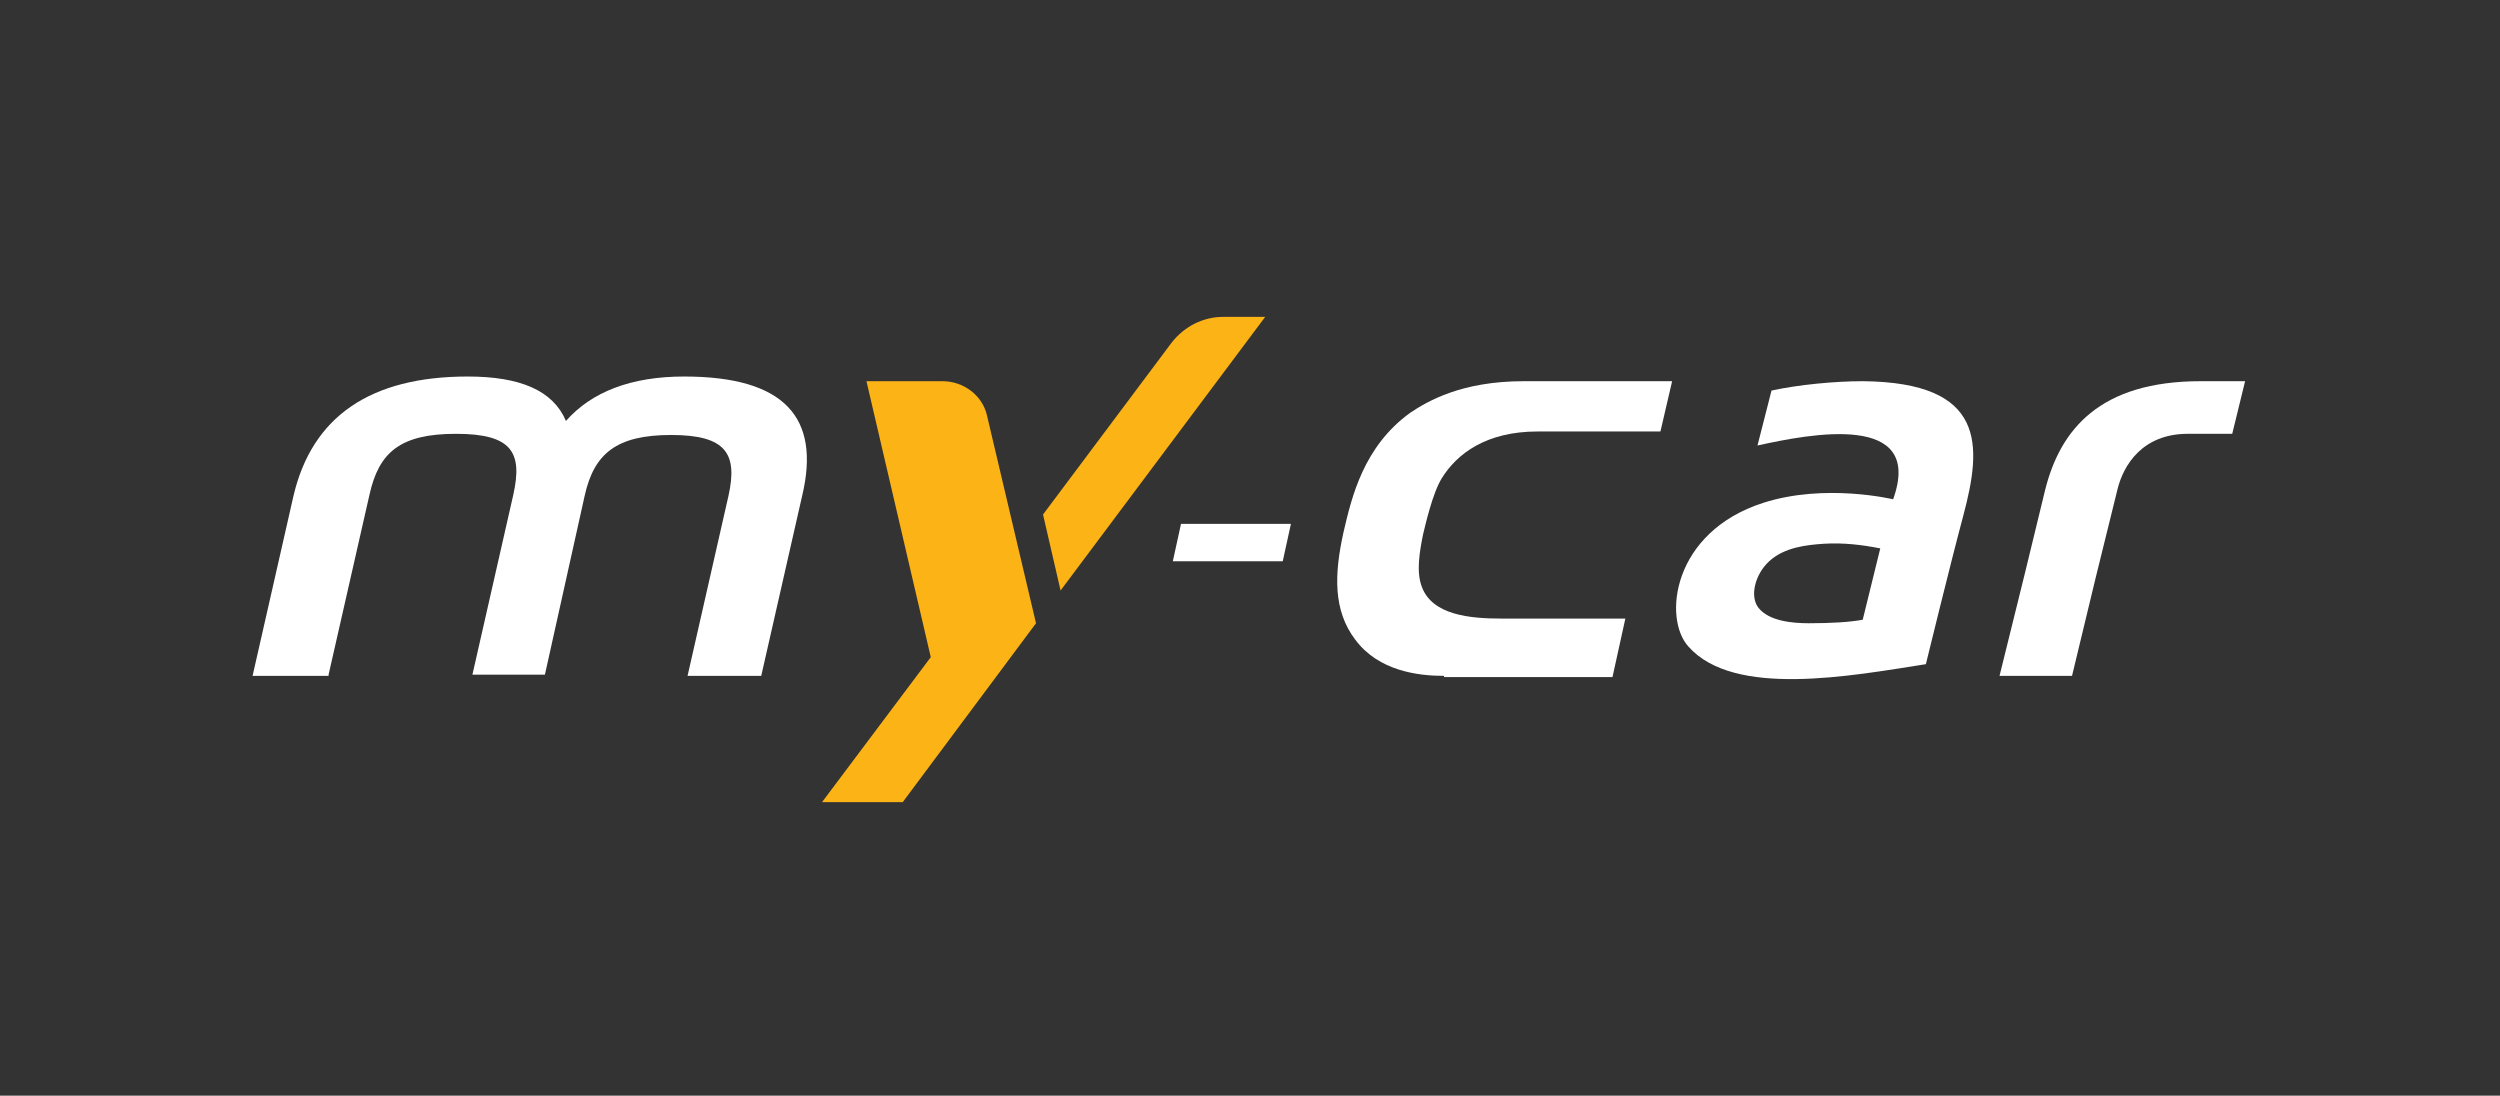
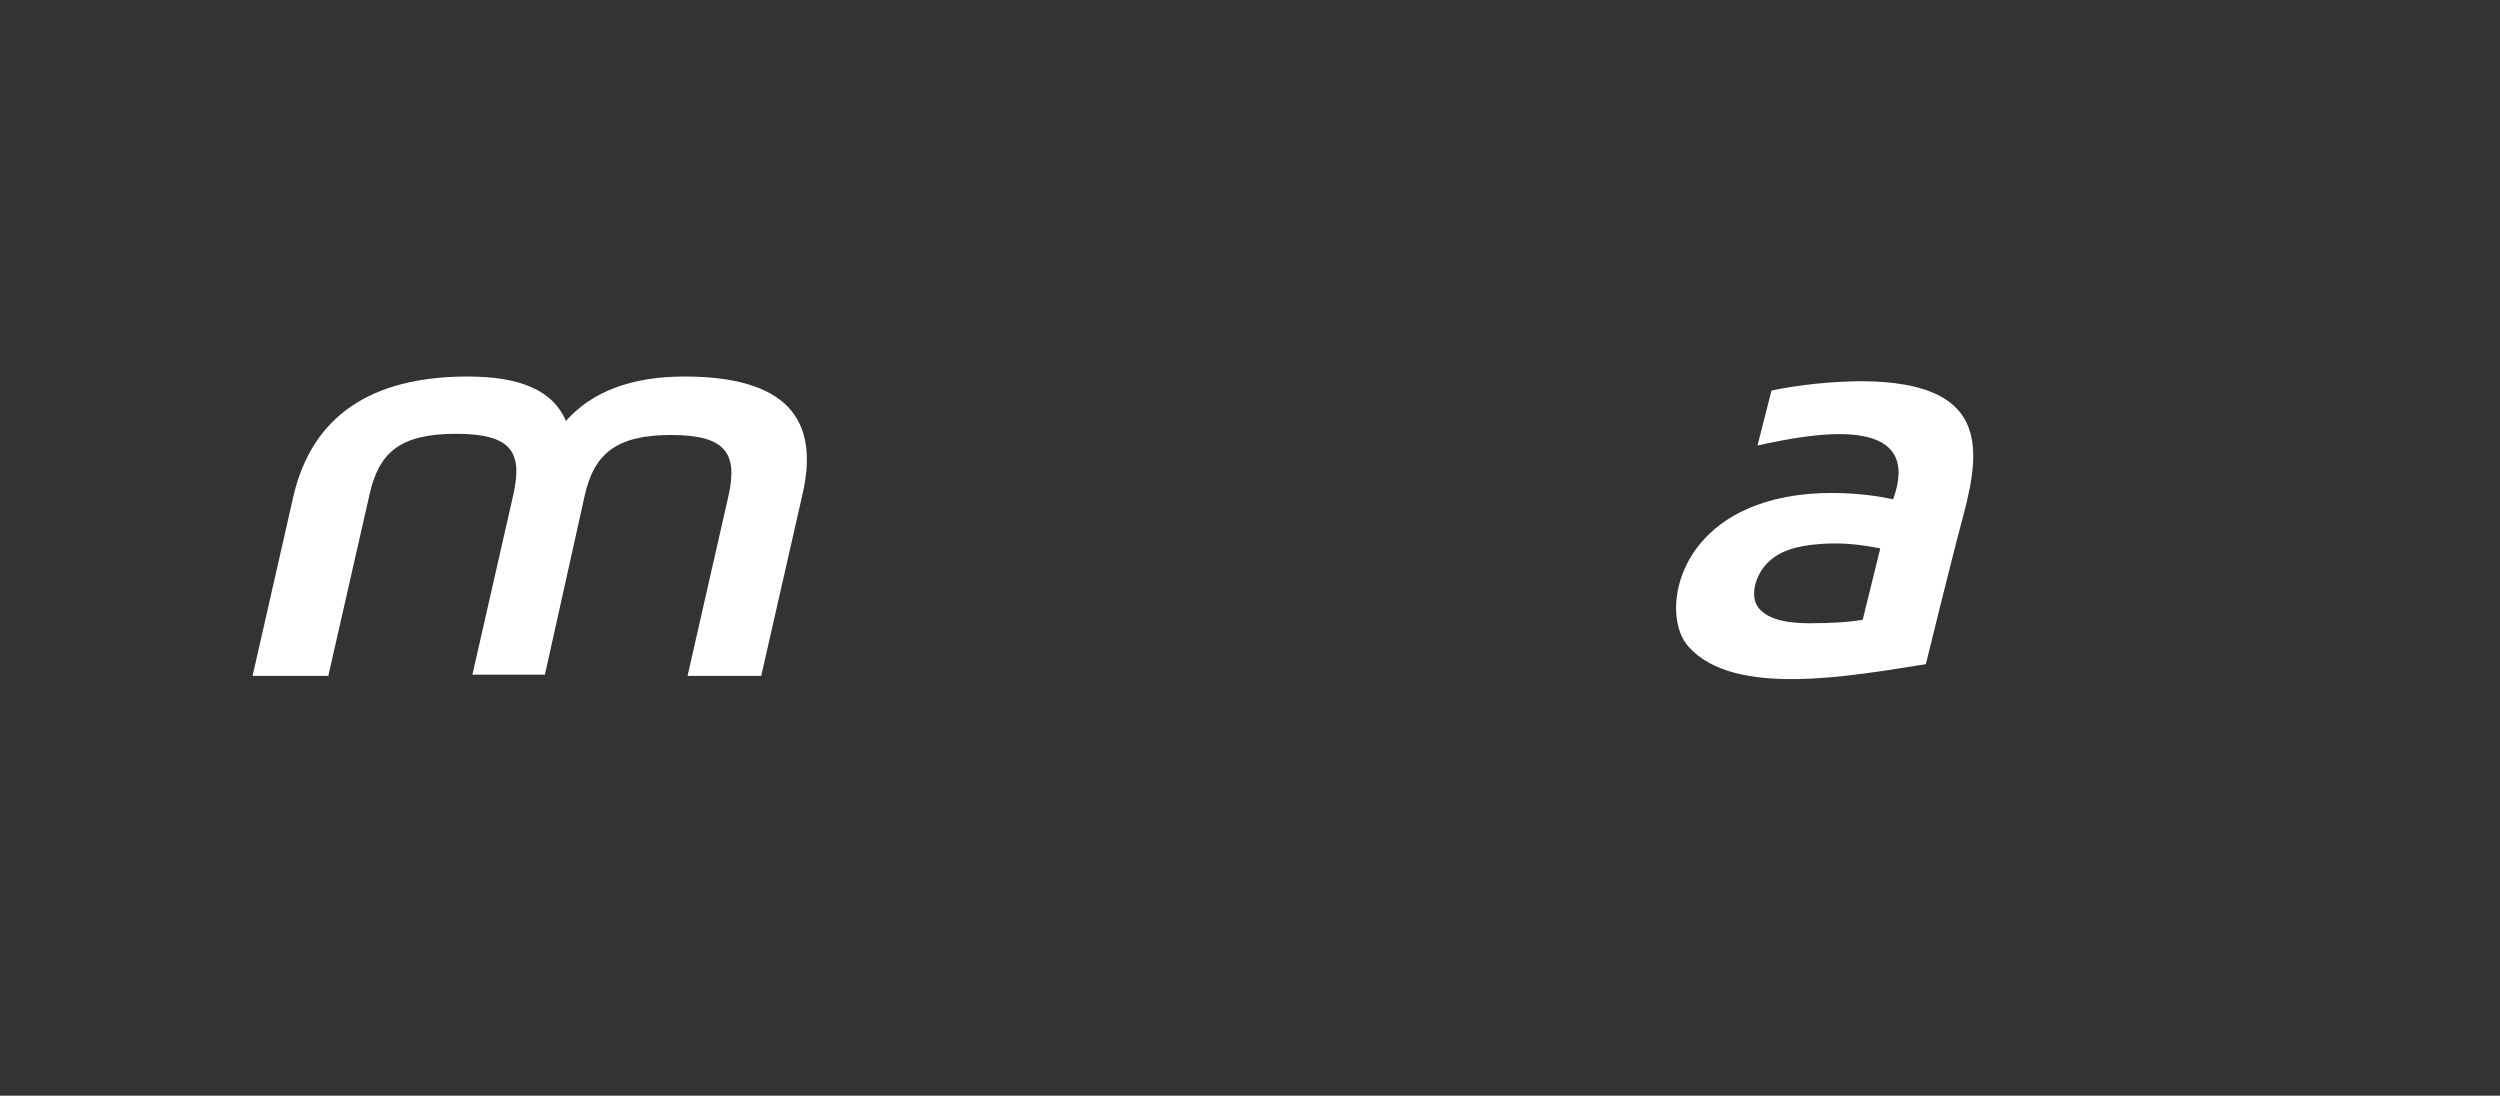
<svg xmlns="http://www.w3.org/2000/svg" id="Layer_1" viewBox="0 0 213.8 93.7">
  <rect x="0" y="0" width="213.8" height="93.7" fill="#333333" stroke="none" />
  <defs>
    <style>.cls-1{fill:#fff;}.cls-2{fill:#fcb316;}</style>
  </defs>
  <path class="cls-1" d="M159.3,53c-1.1,.2-2.6,.3-4.6,.3-1.5,0-3.4-.2-4.3-1.3-.8-1-.3-2.9,.9-4,1.3-1.2,3.2-1.4,4.7-1.5,1.7-.1,3.3,.1,4.8,.4l-1.5,6.1Zm0-20.4c-2.4,0-5.5,.3-7.8,.8l-1.2,4.7c4.5-1,14.3-2.9,11.6,4.6,0,0-5.8-1.4-11.1,.3-7.8,2.5-8.6,9.9-6.4,12.3,3.9,4.4,13.9,2.5,20.3,1.5,0,0,2.1-8.6,3.2-12.7,1.6-6,2-11.4-8.6-11.5" />
-   <path class="cls-1" d="M187.1,37.1c-3.9,0-5.5,2.7-6,4.7l-1.9,7.7-2,8.3h-6.2l2.2-8.9,1.7-7c1.3-5.2,4.7-9.3,13.3-9.3h3.8l-1.1,4.5s-3.8,0-3.8,0Z" />
-   <path class="cls-2" d="M100.2,29.3l-11,14.7,1.5,6.5,17.5-23.4h-3.6c-1.7,0-3.3,.8-4.4,2.2" />
-   <path class="cls-2" d="M84.4,35.5l4.2,17.8-11.4,15.3h-6.9l9.3-12.4-5.5-23.6h6.5c1.8,0,3.4,1.2,3.8,2.9" />
-   <path class="cls-1" d="M123.5,57.8c-2.2,0-5.6-.4-7.6-3.1-1.9-2.5-1.8-5.6-1-9.2,.7-3,1.7-7.3,5.7-10.2,1.5-1,4.4-2.7,9.7-2.7h12.7l-1,4.3h-10.5c-4.4,0-6.9,1.9-8.2,4-.8,1.3-1.4,4-1.6,4.8-.3,1.5-.6,3.2-.1,4.5,.9,2.4,4.1,2.7,6.8,2.7h10.6l-1.1,5h-14.4v-.1Z" />
-   <polygon class="cls-1" points="110.4 44.8 109.7 48 100.3 48 101 44.8 110.4 44.8" />
  <path class="cls-1" d="M28.1,57.7l3.5-15.4c.8-3.6,2.6-5.2,7.4-5.2s5.7,1.6,4.9,5.2l-3.5,15.4h6.2l3.4-15.3c.8-3.6,2.7-5.2,7.4-5.2s5.7,1.6,4.9,5.2l-3.5,15.4h6.3l3.5-15.4c1.6-6.7-1.5-10.2-10.1-10.2-4.5,0-7.9,1.3-10.1,3.8-1.1-2.6-3.9-3.8-8.4-3.8-8.3,0-13.3,3.4-14.9,10.2l-3.5,15.4h6.5v-.1Z" />
</svg>